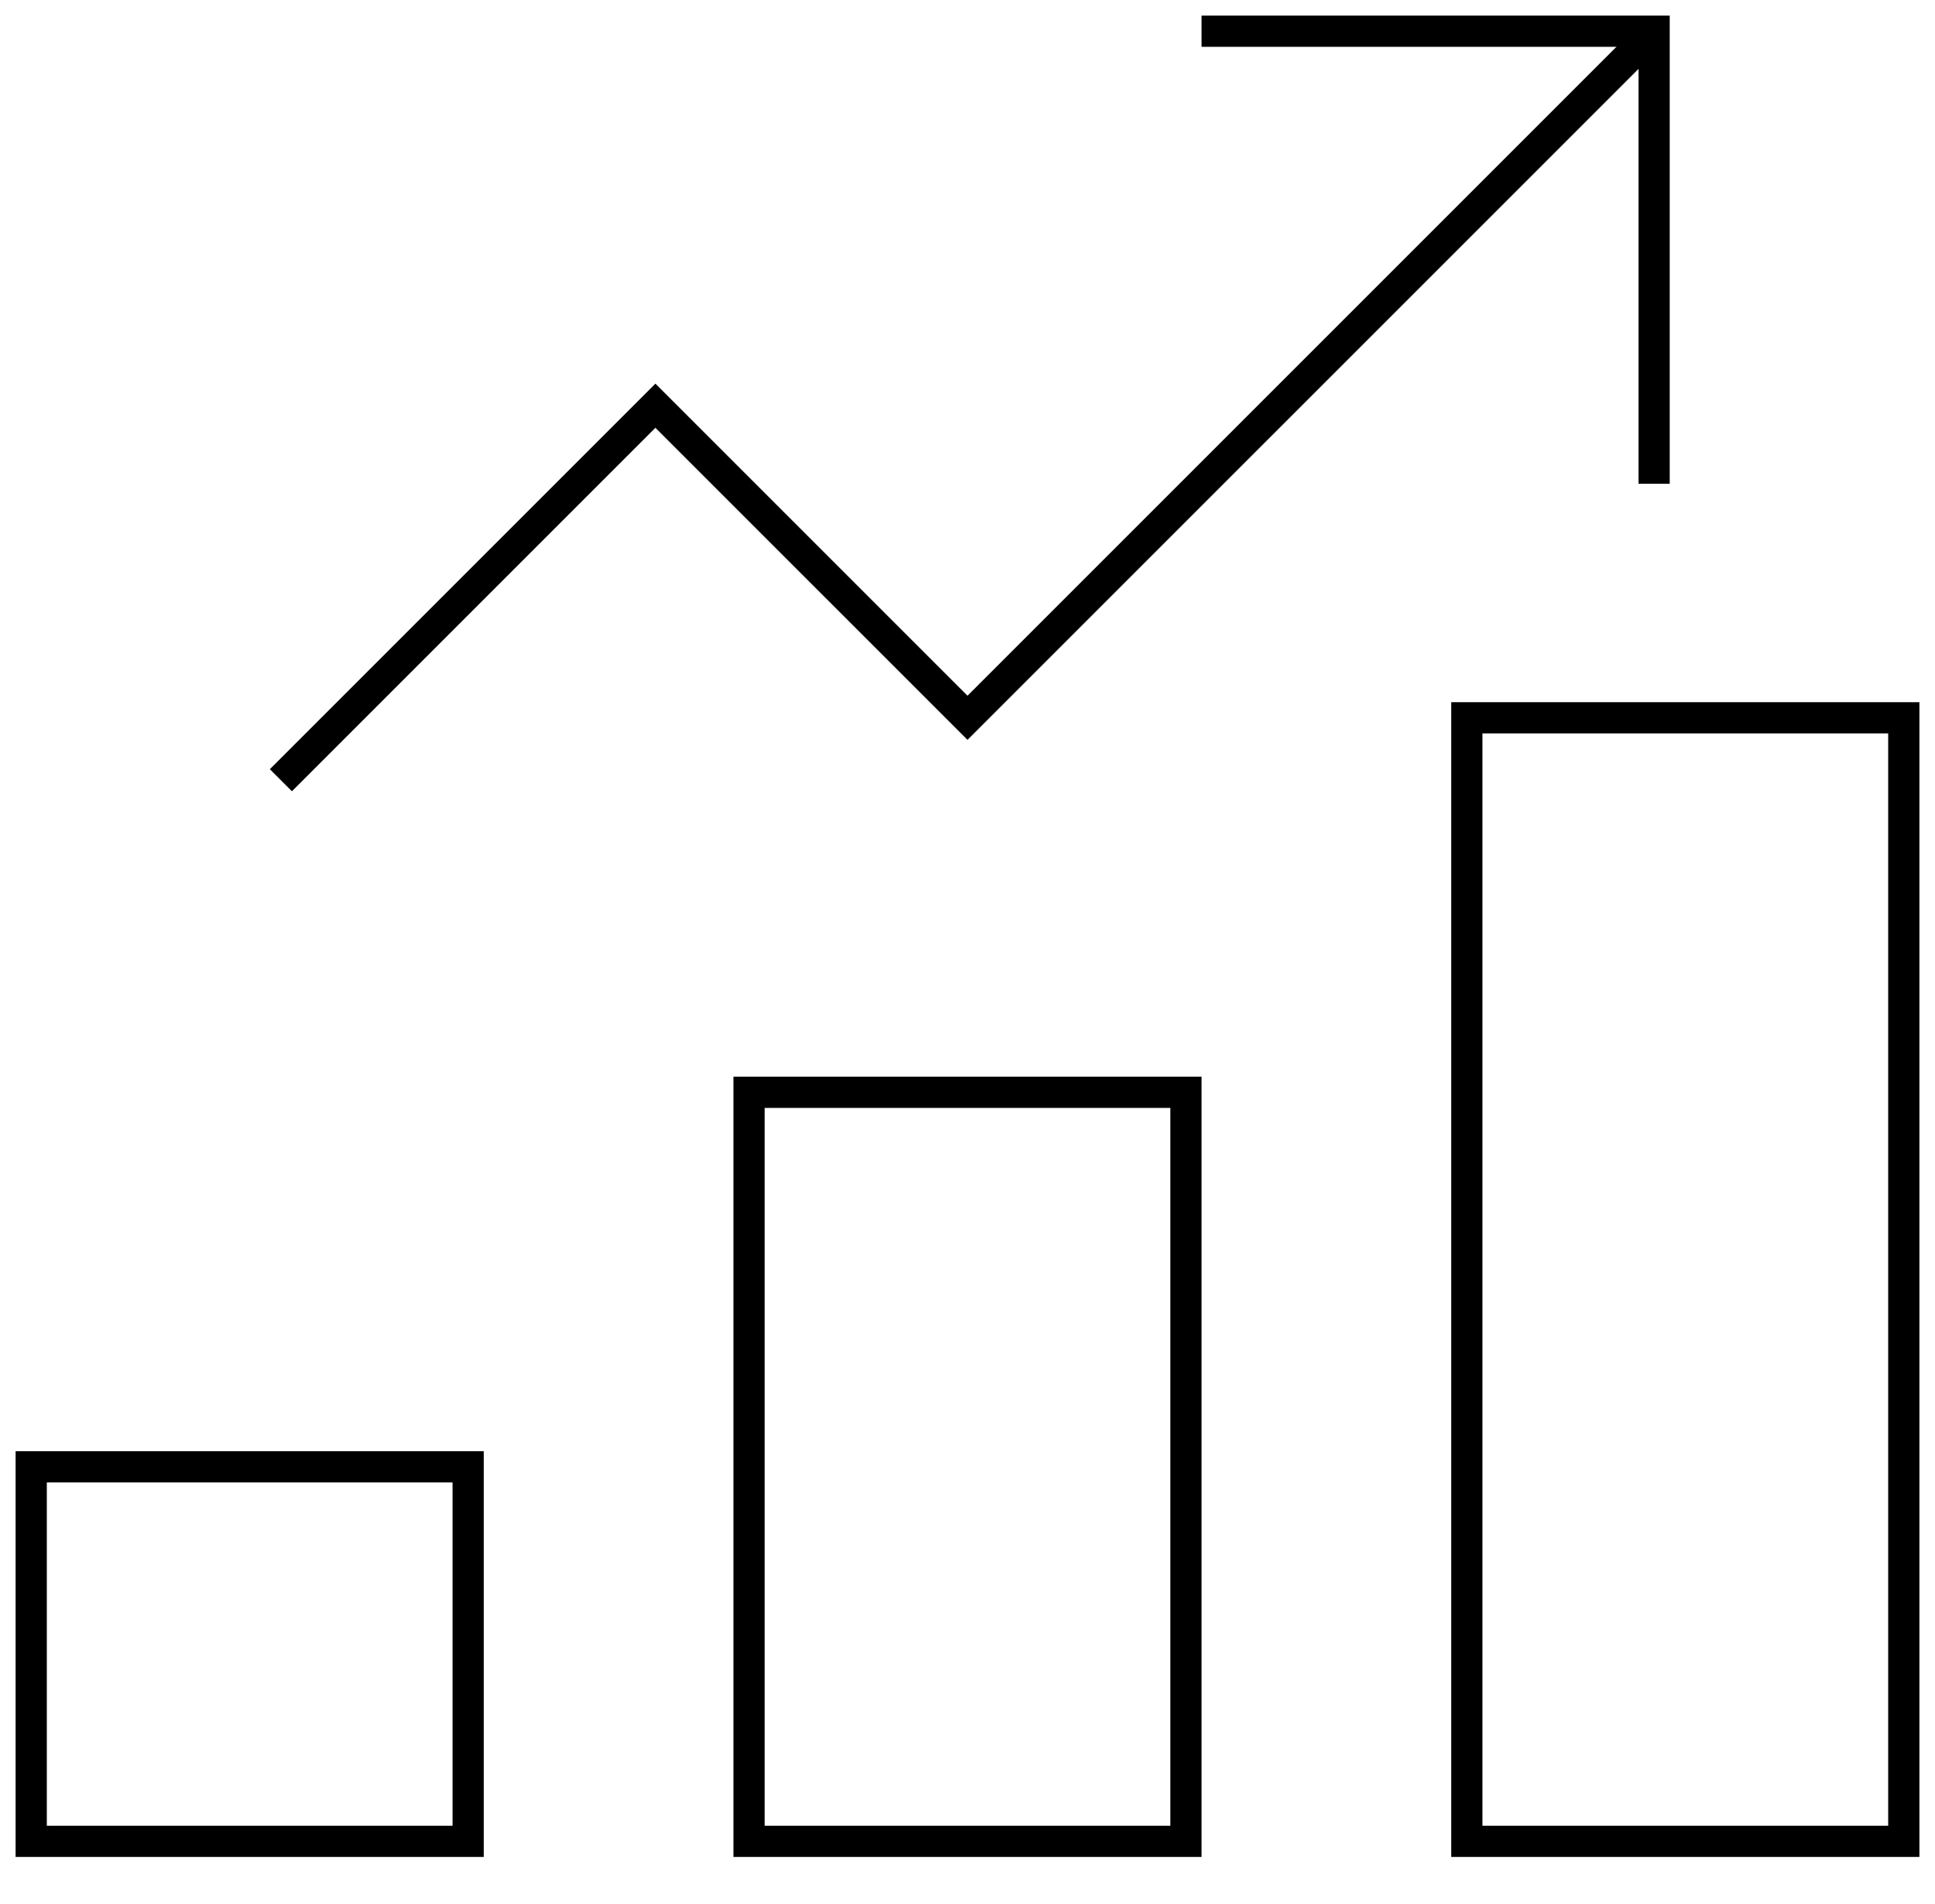
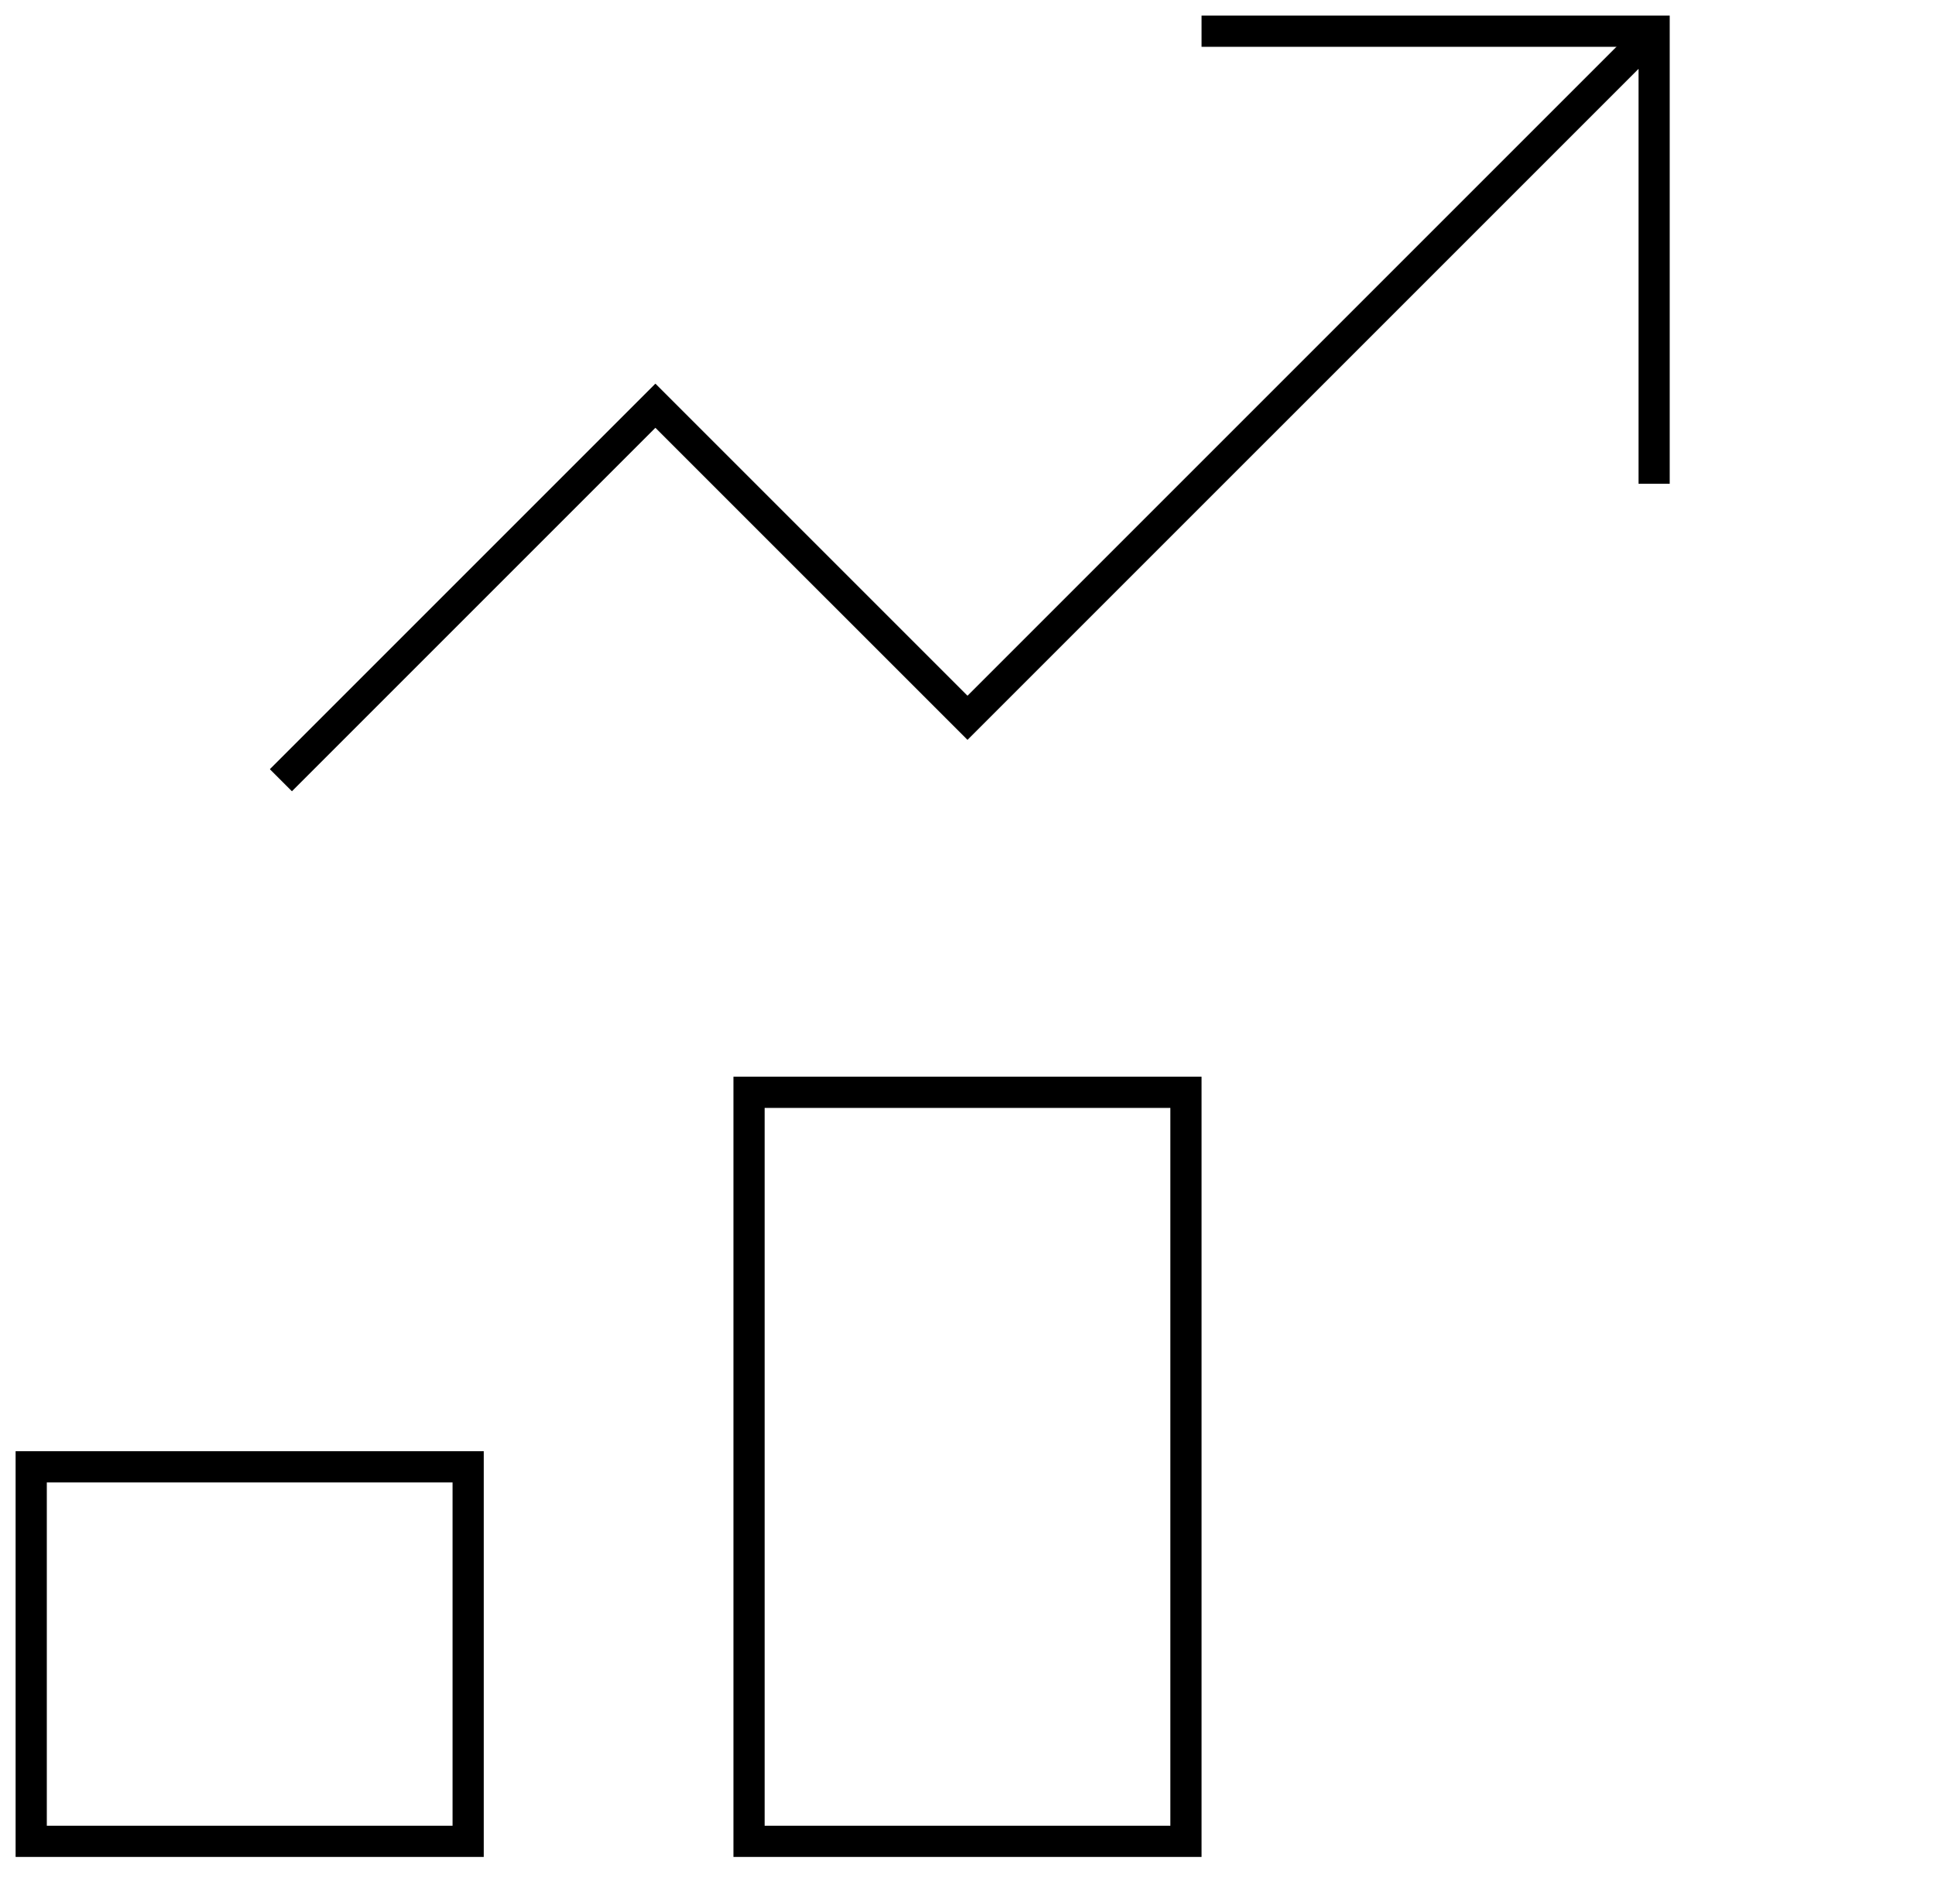
<svg xmlns="http://www.w3.org/2000/svg" width="62" height="61" viewBox="0 0 62 61" fill="none">
  <path d="M38 35H24V59H38V35Z" stroke="black" stroke-miterlimit="10" stroke-linecap="square" />
  <path d="M15 47H1V59H15V47Z" stroke="black" stroke-miterlimit="10" stroke-linecap="square" />
-   <path d="M61 23H47V59H61V23Z" stroke="black" stroke-miterlimit="10" stroke-linecap="square" />
  <path d="M9 25L21 13L31 23L53 1" stroke="black" stroke-miterlimit="10" />
  <path d="M39 1H53V15" stroke="black" stroke-miterlimit="10" stroke-linecap="square" />
</svg>